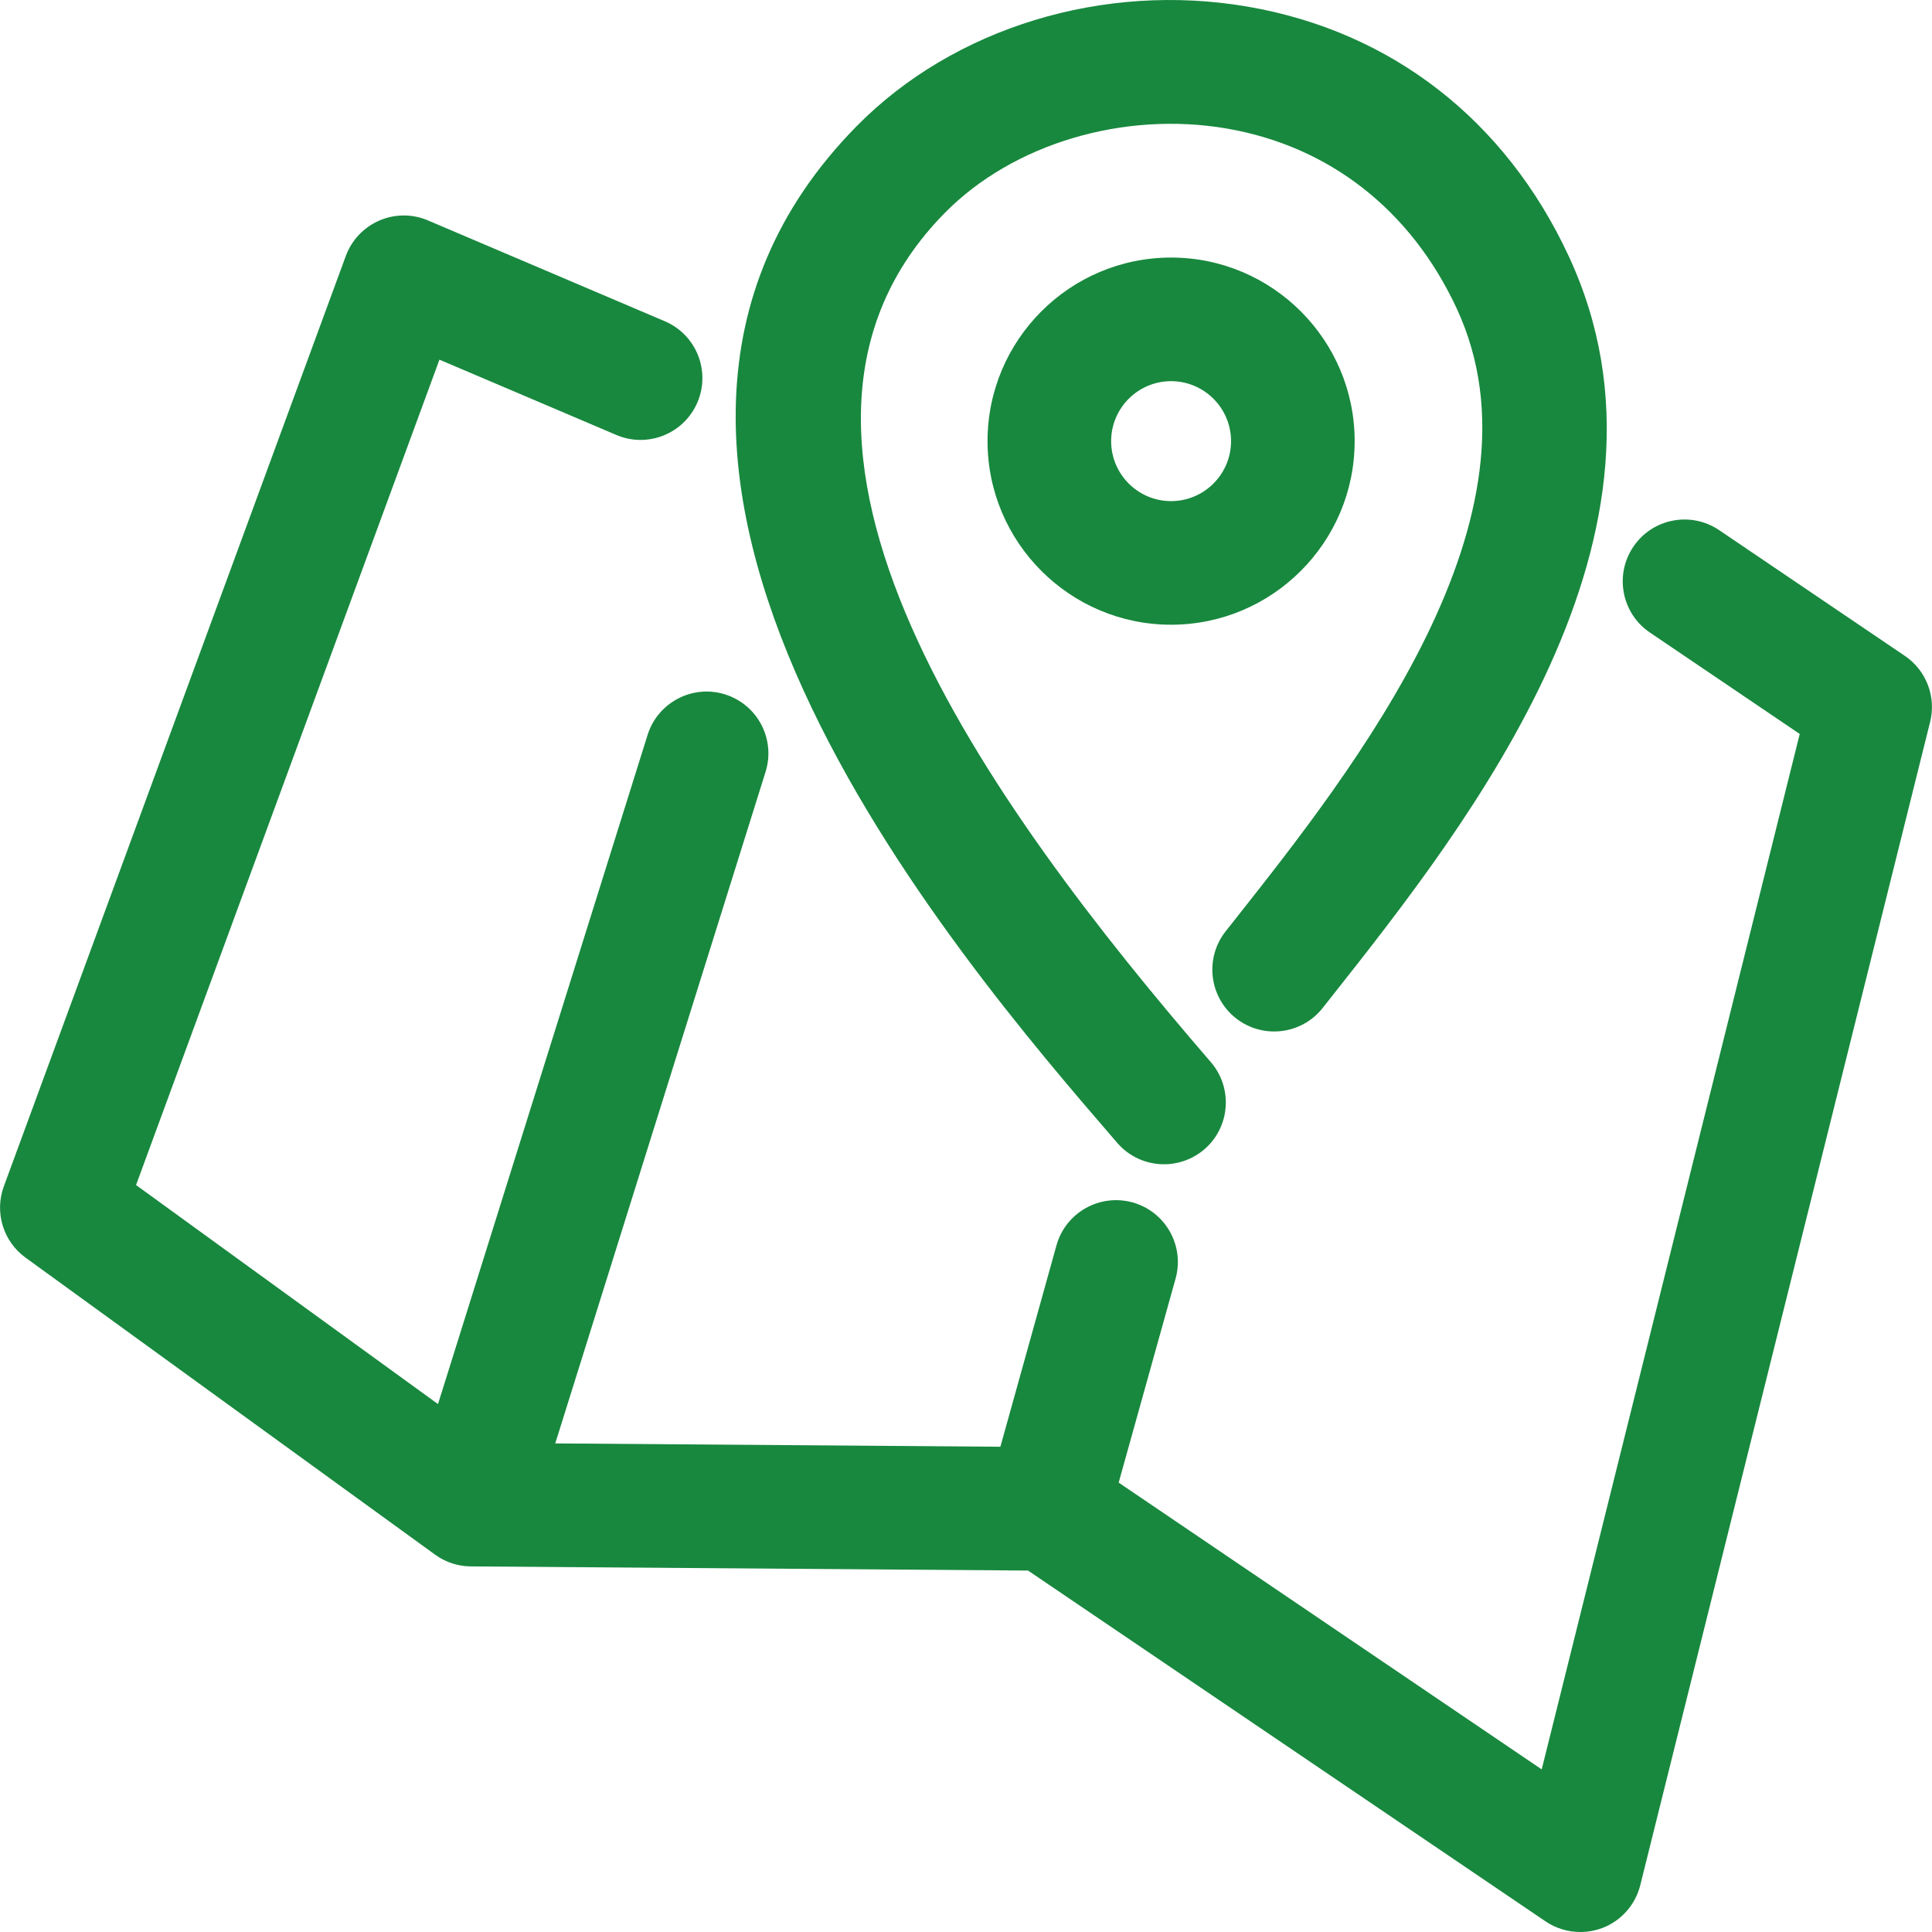
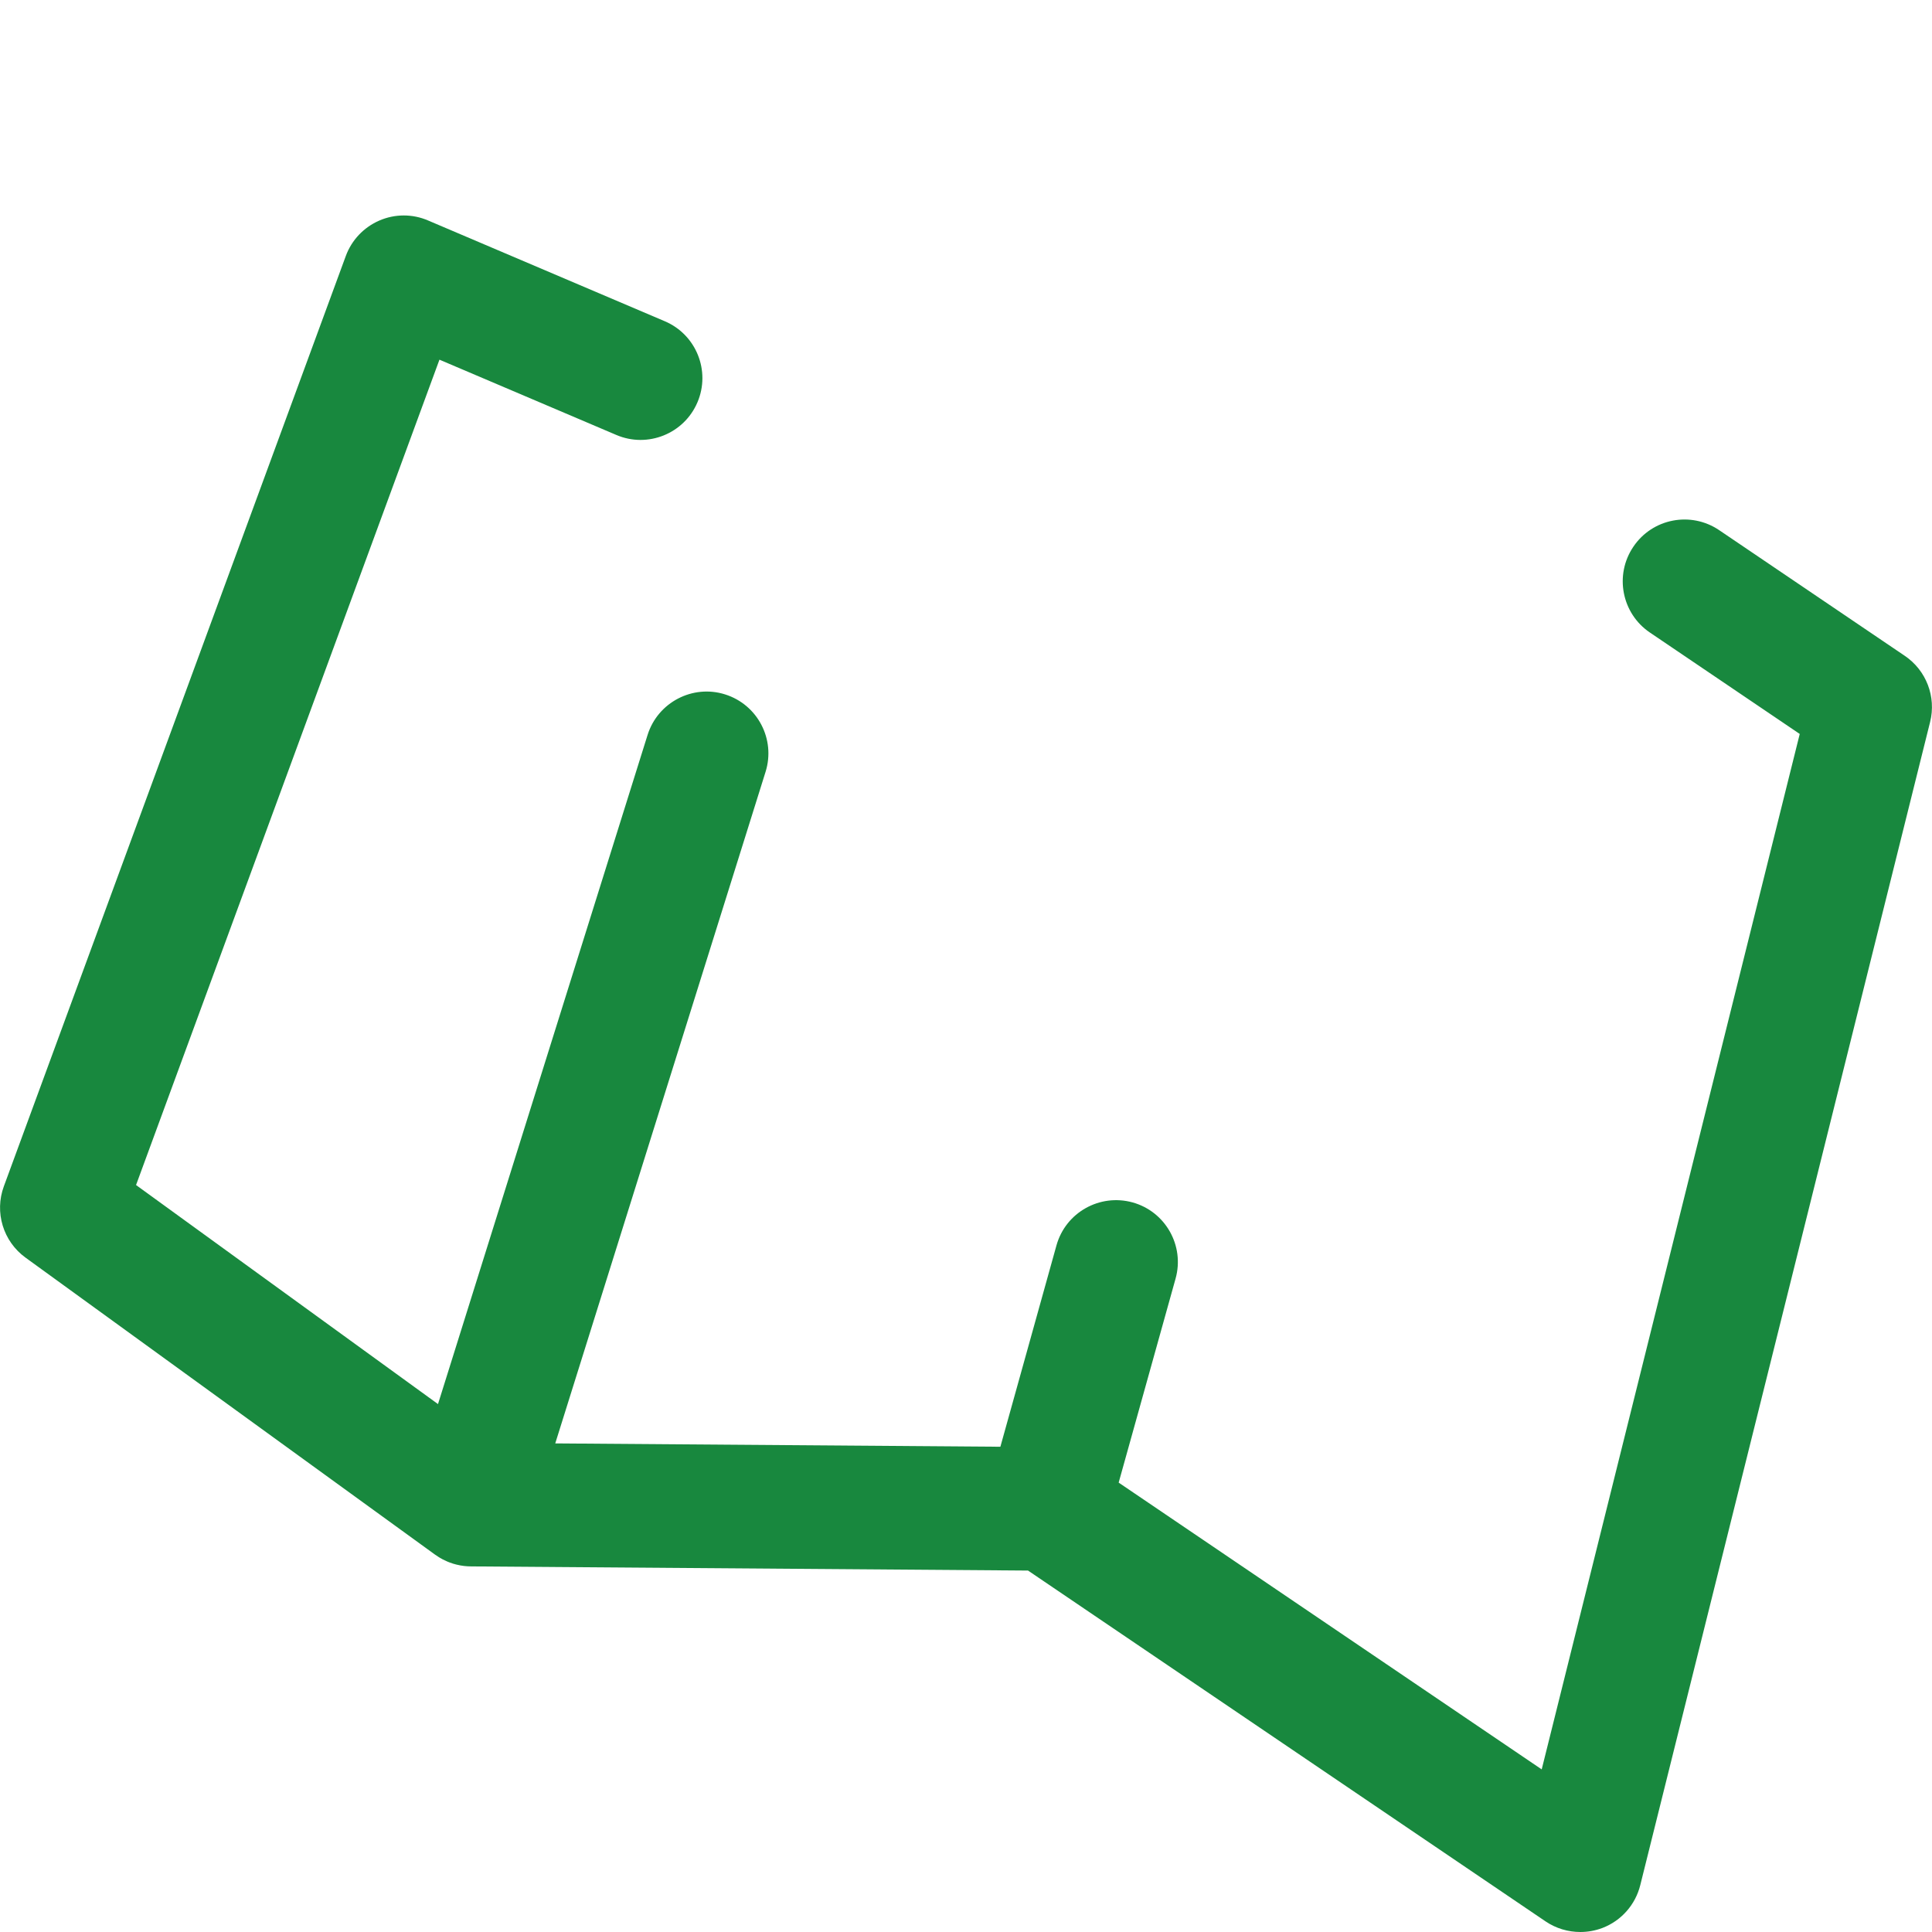
<svg xmlns="http://www.w3.org/2000/svg" width="48" height="48" viewBox="0 0 48 48" fill="none">
  <g opacity="1">
    <path d="M47.324 16.294L42.713 13.172C42.01 12.696 41.055 12.879 40.581 13.582C40.105 14.284 40.289 15.24 40.991 15.715L44.714 18.235L38.303 43.96L27.793 36.835L29.207 31.766C29.435 30.949 28.956 30.101 28.14 29.874C27.322 29.648 26.476 30.124 26.248 30.94L24.854 35.944L13.795 35.861L19.02 19.177C19.274 18.368 18.823 17.506 18.014 17.252C17.209 16.998 16.343 17.449 16.089 18.259L10.882 34.884L3.38 29.442L10.918 8.936L15.314 10.807C16.092 11.139 16.996 10.776 17.328 9.995C17.66 9.215 17.297 8.313 16.516 7.981L10.634 5.477C10.248 5.311 9.809 5.312 9.423 5.48C9.037 5.648 8.736 5.965 8.591 6.361L0.096 29.473C-0.142 30.118 0.078 30.842 0.635 31.246L10.808 38.624C10.81 38.625 10.812 38.626 10.813 38.627C10.835 38.643 10.857 38.658 10.88 38.672C10.896 38.682 10.913 38.693 10.929 38.703C10.95 38.715 10.971 38.727 10.993 38.739C11.015 38.75 11.038 38.761 11.06 38.771C11.078 38.78 11.096 38.789 11.115 38.797C11.155 38.814 11.196 38.829 11.238 38.842C11.242 38.843 11.246 38.845 11.25 38.847C11.277 38.855 11.303 38.862 11.33 38.869C11.336 38.87 11.341 38.872 11.346 38.873C11.468 38.903 11.589 38.917 11.71 38.917C11.716 38.917 11.721 38.917 11.726 38.917L25.541 39.02L38.4 47.737C38.658 47.911 38.959 48 39.262 48C39.448 48 39.634 47.967 39.811 47.9C40.28 47.721 40.631 47.323 40.752 46.836L47.953 17.937C48.109 17.311 47.858 16.655 47.324 16.294Z" fill="#18883E" />
-     <path d="M28.919 28.926C29.275 28.926 29.632 28.802 29.923 28.554C30.565 28 30.636 27.029 30.082 26.387C24.59 20.024 17.929 10.914 23.475 5.288C25.165 3.572 27.917 2.752 30.482 3.194C33.025 3.633 35.05 5.215 36.186 7.652C38.599 12.827 33.64 19.102 30.678 22.851L30.45 23.139C29.925 23.806 30.039 24.771 30.705 25.297C31.372 25.822 32.337 25.708 32.862 25.042L33.088 24.756C36.49 20.45 42.183 13.246 38.97 6.354C37.398 2.98 34.568 0.782 31.004 0.166C27.423 -0.452 23.699 0.683 21.288 3.13C13.111 11.425 23.751 23.752 27.756 28.393C28.06 28.745 28.488 28.926 28.919 28.926Z" fill="#18883E" />
-     <path d="M33.656 10.96C33.656 8.445 31.61 6.399 29.095 6.399C26.58 6.399 24.535 8.445 24.535 10.96C24.535 13.475 26.581 15.521 29.095 15.521C31.61 15.521 33.656 13.475 33.656 10.96ZM29.095 12.45C28.274 12.45 27.606 11.782 27.606 10.96C27.606 10.139 28.274 9.47 29.095 9.47C29.916 9.47 30.585 10.139 30.585 10.96C30.585 11.782 29.916 12.45 29.095 12.45Z" fill="#18883E" />
  </g>
</svg>